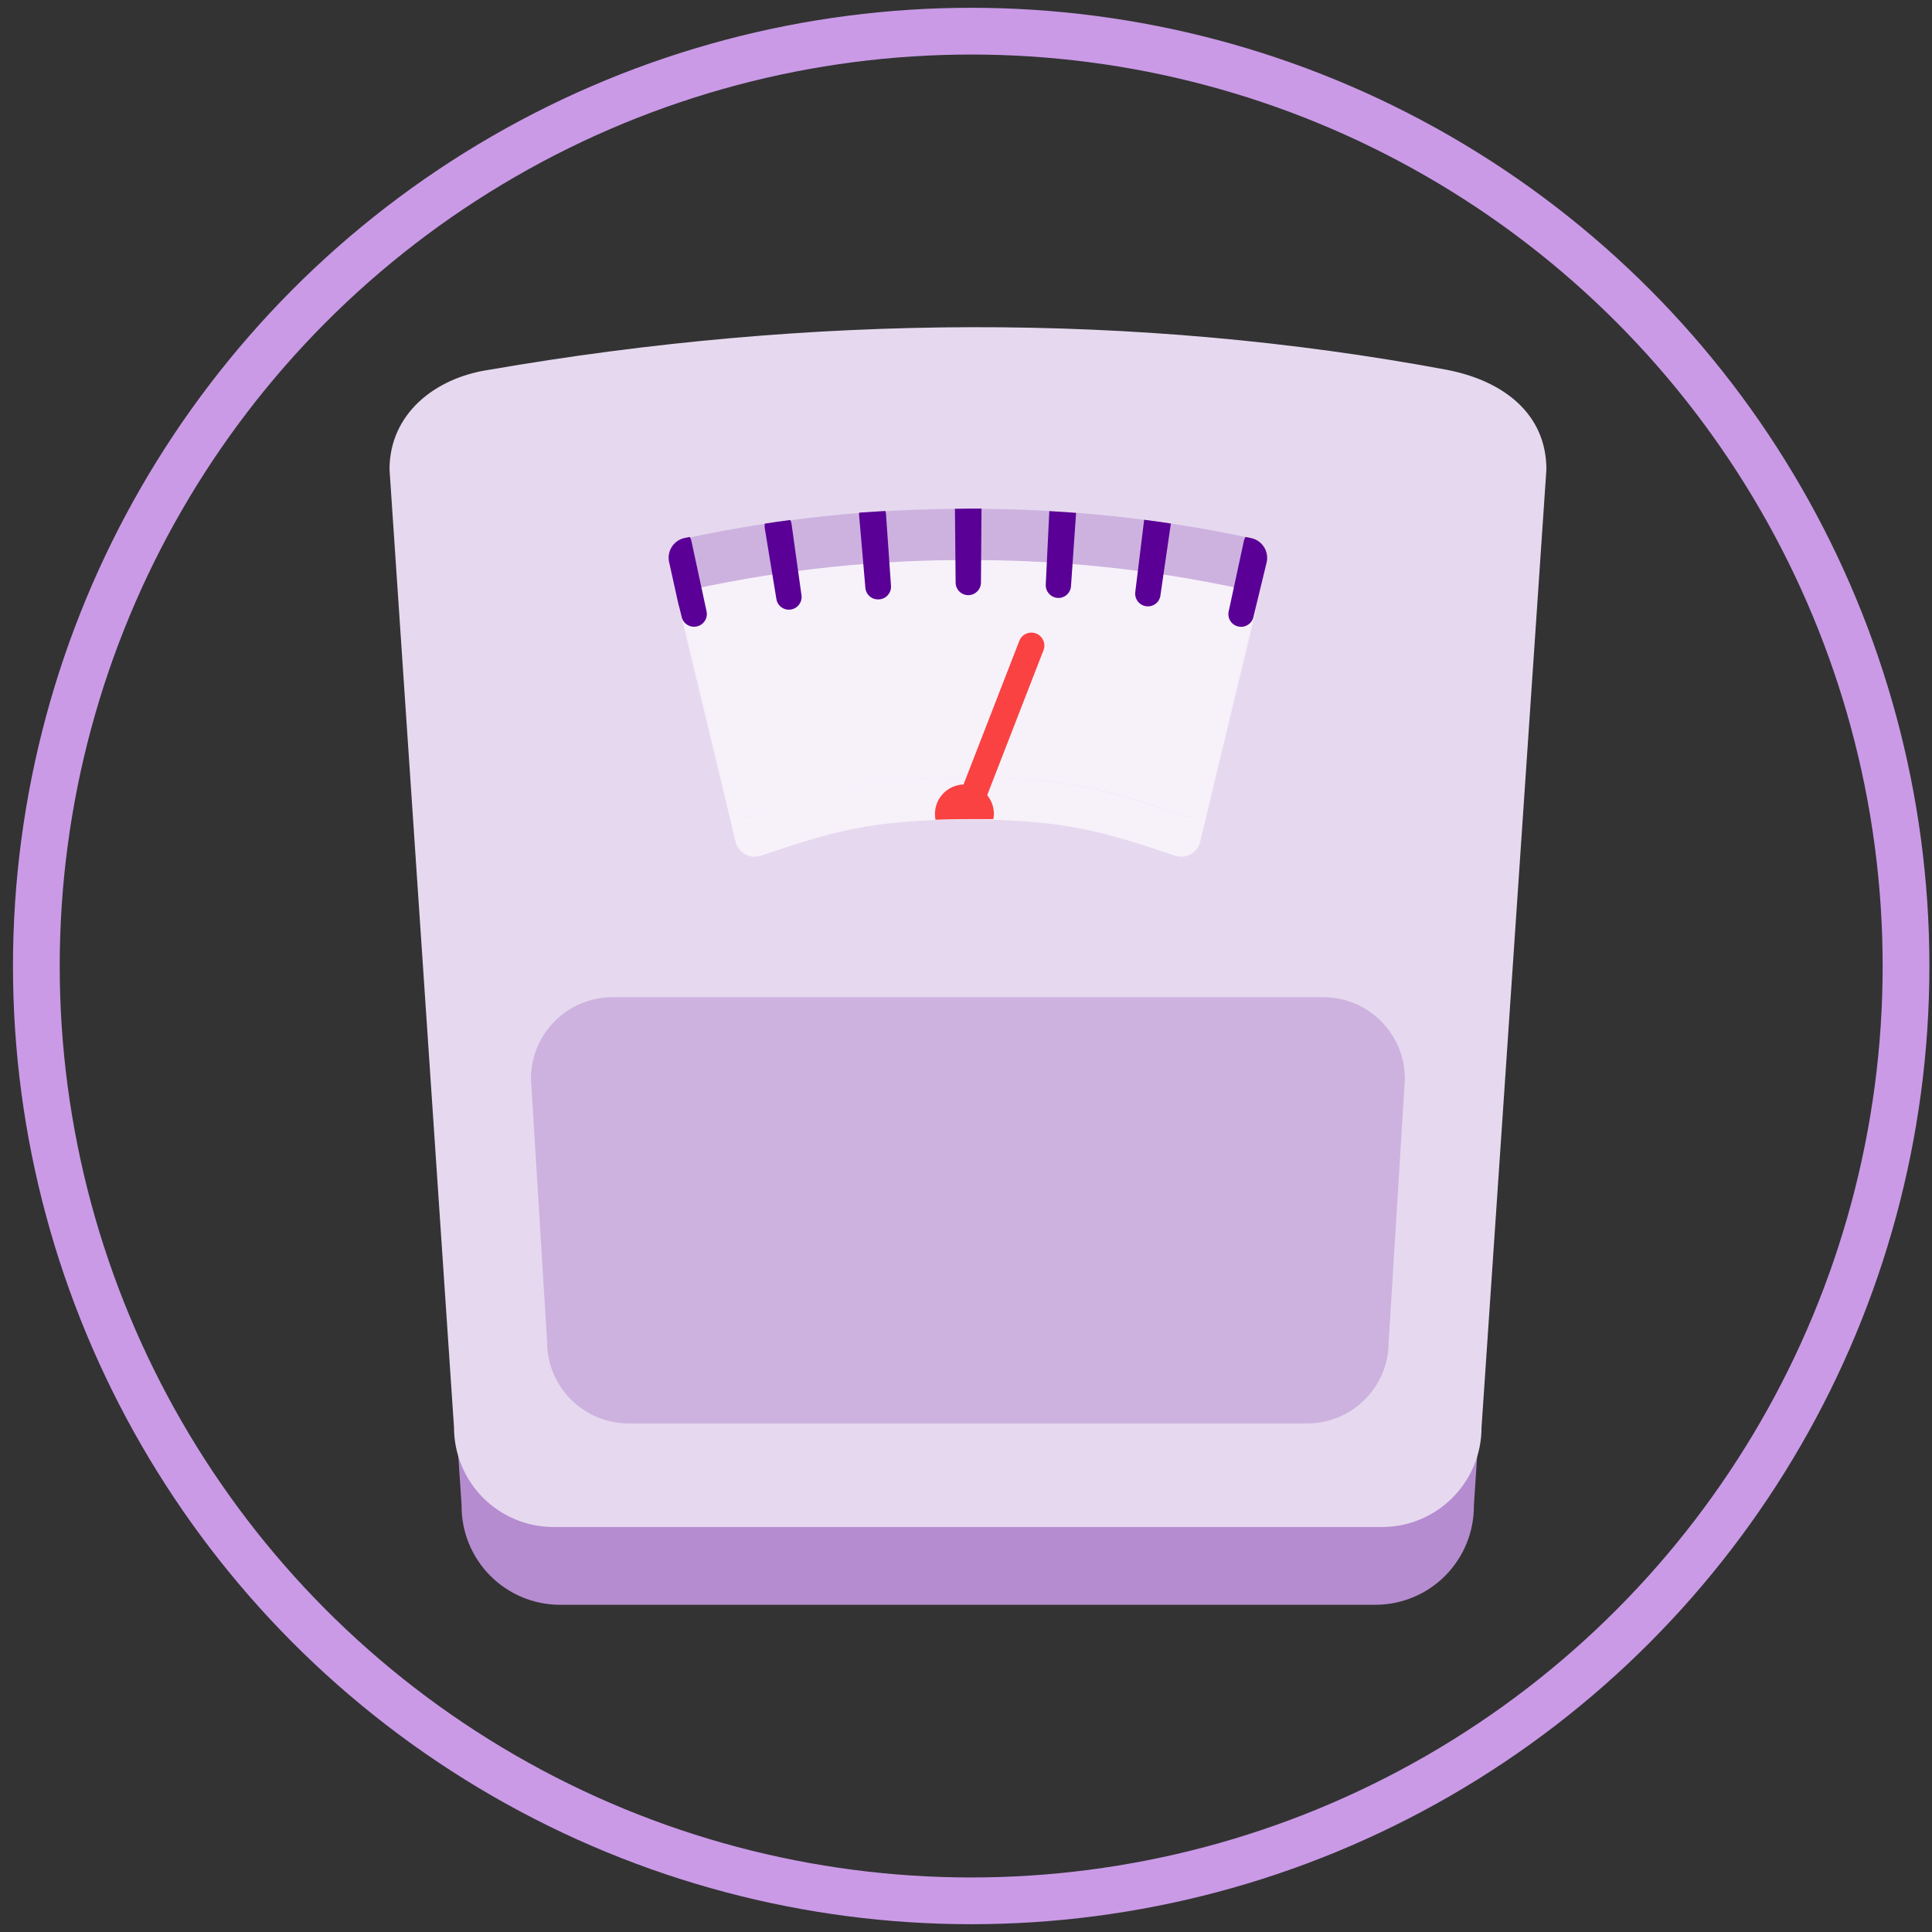
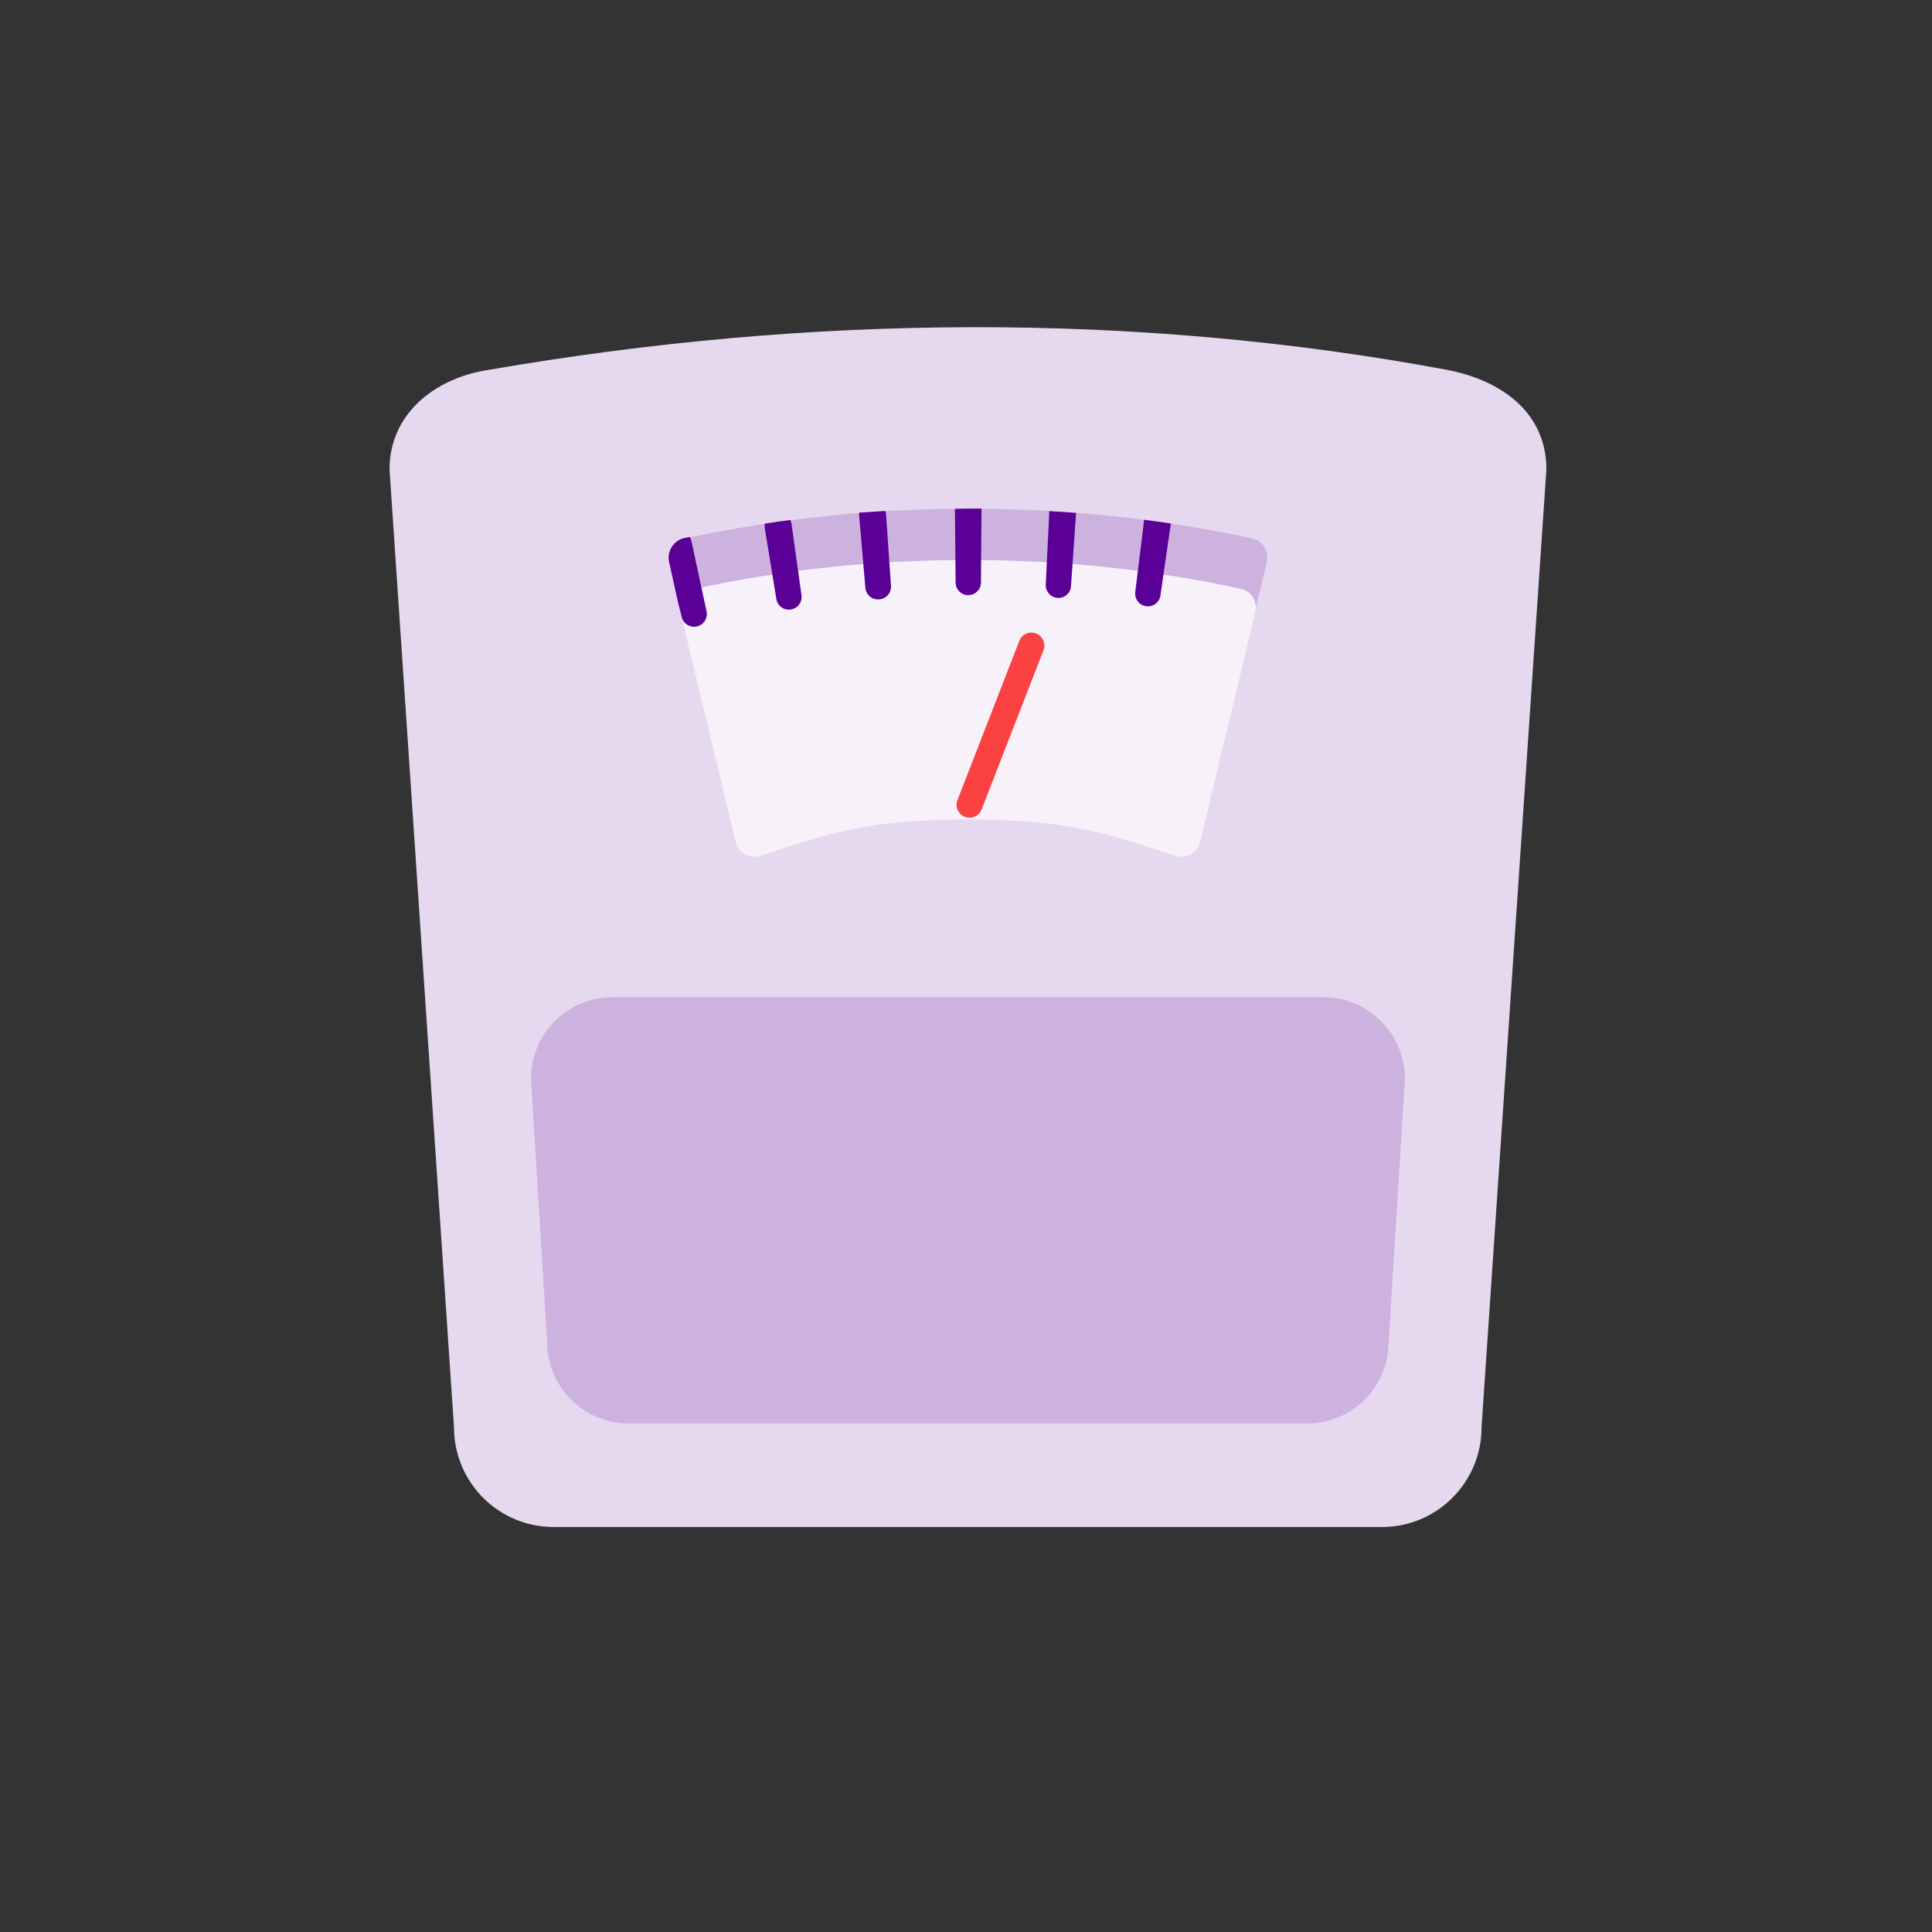
<svg xmlns="http://www.w3.org/2000/svg" width="124" height="124" viewBox="0 0 124 124" fill="none">
  <rect x="0" y="0" width="124" height="124" fill="#333333" stroke="none" />
-   <circle cx="62.333" cy="62" r="60" stroke="#CA9AE7" stroke-width="3" />
-   <path d="M88.317 102.999H35.949C34.261 102.999 32.643 102.324 31.456 101.124C30.268 99.924 29.609 98.299 29.626 96.611L25.53 35.121C25.53 31.593 28.356 29.282 31.825 28.732C52.161 25.166 72.708 24.995 92.417 28.732C96.046 29.438 98.697 31.593 98.697 35.121L94.597 96.611C94.613 98.292 93.96 99.91 92.782 101.109C91.604 102.308 89.997 102.988 88.317 102.999Z" fill="#B58CD0" />
  <path d="M88.696 98.007H35.55C33.852 98.013 32.221 97.341 31.018 96.142C29.815 94.942 29.139 93.313 29.139 91.614L25 30.129C25 26.596 27.865 24.261 31.387 23.735C52.001 20.169 72.858 20.008 92.86 23.735C96.542 24.446 99.251 26.596 99.251 30.129L95.088 91.614C95.088 95.145 92.226 98.007 88.696 98.007Z" fill="#E6D9EF" />
  <path d="M83.895 91.361H40.351C37.46 91.361 35.115 89.018 35.113 86.125L34.077 69.237C34.077 66.346 36.42 64.002 39.31 64.002H84.931C87.823 64.002 90.167 66.345 90.17 69.237L89.129 86.125C89.129 89.017 86.786 91.361 83.895 91.361Z" fill="#CDB2DF" />
  <path d="M75.927 52.339C71.282 50.773 68.631 49.907 62.123 49.907C55.615 49.907 52.964 50.748 48.319 52.339C47.974 52.453 47.598 52.417 47.281 52.24C46.964 52.064 46.735 51.763 46.65 51.41L43.639 38.983C43.637 39.09 43.647 39.196 43.668 39.3L47.214 54.028C47.297 54.37 47.519 54.661 47.828 54.831C48.136 55 48.501 55.032 48.834 54.918C53.304 53.414 55.843 52.597 62.123 52.597C68.403 52.597 70.937 53.414 75.412 54.918C75.744 55.032 76.109 55 76.416 54.83C76.724 54.661 76.946 54.369 77.027 54.028L80.573 39.3C80.597 39.198 80.607 39.093 80.602 38.988L77.606 51.434C77.515 51.785 77.283 52.082 76.964 52.254C76.646 52.425 76.27 52.456 75.927 52.339Z" fill="#F7F2FA" />
  <path d="M79.634 37.762C73.88 36.522 68.009 35.905 62.123 35.923C56.237 35.905 50.366 36.522 44.612 37.762C44.05 37.888 43.648 38.383 43.639 38.959L46.65 51.41C46.735 51.765 46.965 52.068 47.284 52.245C47.603 52.422 47.982 52.456 48.328 52.34C52.974 50.773 55.624 49.907 62.133 49.907C68.641 49.907 71.292 50.748 75.937 52.34C76.283 52.456 76.662 52.422 76.981 52.245C77.3 52.068 77.531 51.765 77.615 51.41L80.602 38.984C80.609 38.399 80.205 37.889 79.634 37.762Z" fill="#F7F2FA" />
  <path d="M80.315 34.541C74.336 33.263 68.237 32.632 62.123 32.658C56.008 32.639 49.909 33.279 43.931 34.565C43.591 34.642 43.296 34.852 43.113 35.148C42.93 35.445 42.874 35.803 42.958 36.142L43.639 38.983C43.648 38.407 44.05 37.912 44.612 37.786C50.366 36.546 56.237 35.929 62.123 35.947C68.009 35.929 73.88 36.546 79.634 37.786C80.2 37.909 80.604 38.409 80.607 38.988L81.293 36.142C81.385 35.799 81.332 35.434 81.147 35.132C80.963 34.829 80.662 34.615 80.315 34.541Z" fill="#CDB2DF" />
  <path d="M66.498 40.658C66.926 40.824 67.139 41.306 66.973 41.734L63.004 51.953C62.838 52.381 62.356 52.593 61.928 52.427C61.928 52.427 61.928 52.427 61.928 52.427C61.5 52.261 61.287 51.779 61.453 51.35L65.422 41.132C65.588 40.704 66.07 40.492 66.498 40.658C66.498 40.658 66.498 40.658 66.498 40.658Z" fill="#FA4242" />
-   <path d="M61.9 50.349C60.855 50.349 60.007 51.196 60.007 52.241C60.009 52.365 60.02 52.489 60.041 52.611C60.693 52.587 61.379 52.572 62.123 52.572H63.753C63.778 52.455 63.791 52.336 63.792 52.217C63.778 51.181 62.935 50.349 61.9 50.349Z" fill="#FA4242" />
  <path d="M72.863 38.01C72.812 38.453 73.127 38.854 73.569 38.91C73.781 38.939 73.996 38.883 74.167 38.753C74.337 38.623 74.449 38.431 74.478 38.219L75.145 33.631V33.602C74.576 33.514 74.002 33.431 73.428 33.358V33.407L72.863 38.01Z" fill="#5A0096" />
  <path d="M49.082 33.885L49.831 38.449C49.865 38.66 49.981 38.85 50.154 38.976C50.328 39.102 50.544 39.154 50.756 39.12C51.196 39.055 51.502 38.647 51.441 38.206L50.804 33.632C50.792 33.542 50.764 33.454 50.722 33.374C50.174 33.445 49.629 33.523 49.087 33.608C49.07 33.699 49.068 33.793 49.082 33.885Z" fill="#5A0096" />
  <path d="M67.119 37.524C67.1 37.969 67.439 38.347 67.883 38.376C68.327 38.403 68.71 38.066 68.739 37.621L69.06 33.009C69.06 32.98 69.06 32.946 69.06 32.917C68.491 32.873 67.917 32.839 67.343 32.805C67.34 32.839 67.34 32.873 67.343 32.907L67.119 37.524Z" fill="#5A0096" />
  <path d="M55.542 37.733C55.581 38.176 55.97 38.505 56.413 38.468H56.437C56.88 38.434 57.214 38.051 57.186 37.607L56.865 32.989C56.861 32.923 56.846 32.857 56.822 32.795L55.144 32.902C55.134 32.976 55.134 33.051 55.144 33.126L55.542 37.733Z" fill="#5A0096" />
  <path d="M61.335 37.397C61.34 37.842 61.702 38.2 62.147 38.2C62.591 38.197 62.952 37.841 62.96 37.397L62.994 32.77C62.998 32.728 62.998 32.686 62.994 32.644H62.108L61.291 32.658C61.286 32.702 61.286 32.746 61.291 32.789L61.335 37.397Z" fill="#5A0096" />
  <path d="M44.729 40.204C44.94 40.158 45.124 40.029 45.24 39.846C45.356 39.663 45.395 39.442 45.347 39.231L44.374 34.711C44.356 34.623 44.321 34.538 44.272 34.463L43.926 34.531C43.586 34.607 43.291 34.817 43.108 35.114C42.925 35.411 42.869 35.769 42.954 36.107L43.537 38.754C43.586 38.949 43.639 39.1 43.649 39.178L43.751 39.596C43.8 39.807 43.93 39.989 44.114 40.103C44.297 40.217 44.519 40.254 44.729 40.204Z" fill="#5A0096" />
-   <path d="M81.288 36.117C81.373 35.779 81.317 35.421 81.134 35.124C80.951 34.827 80.656 34.617 80.316 34.541L79.941 34.463C79.89 34.541 79.853 34.629 79.834 34.721L78.861 39.236C78.812 39.446 78.849 39.668 78.964 39.851C79.079 40.034 79.263 40.163 79.474 40.209C79.907 40.31 80.341 40.043 80.447 39.611L80.593 39.002V38.983L81.288 36.117Z" fill="#5A0096" />
</svg>